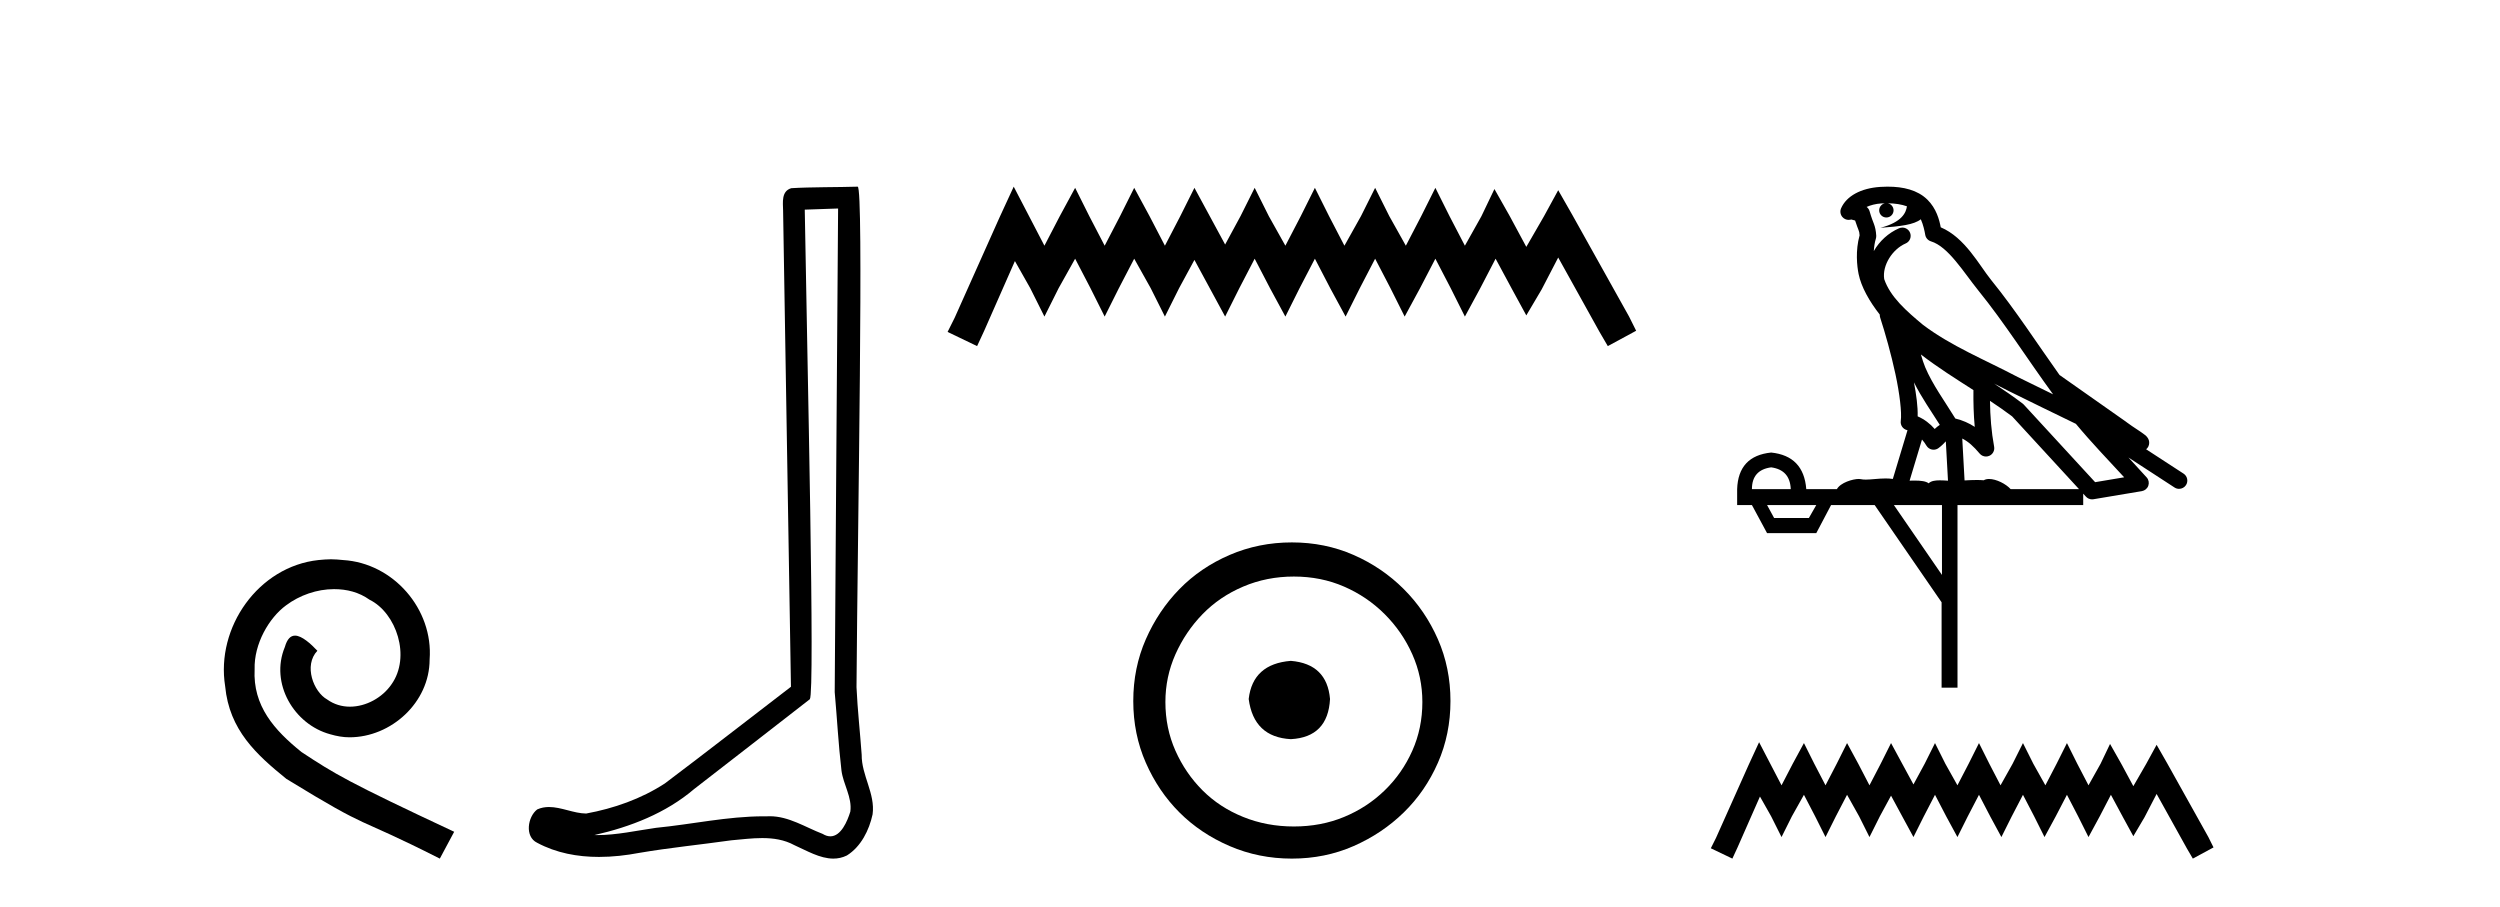
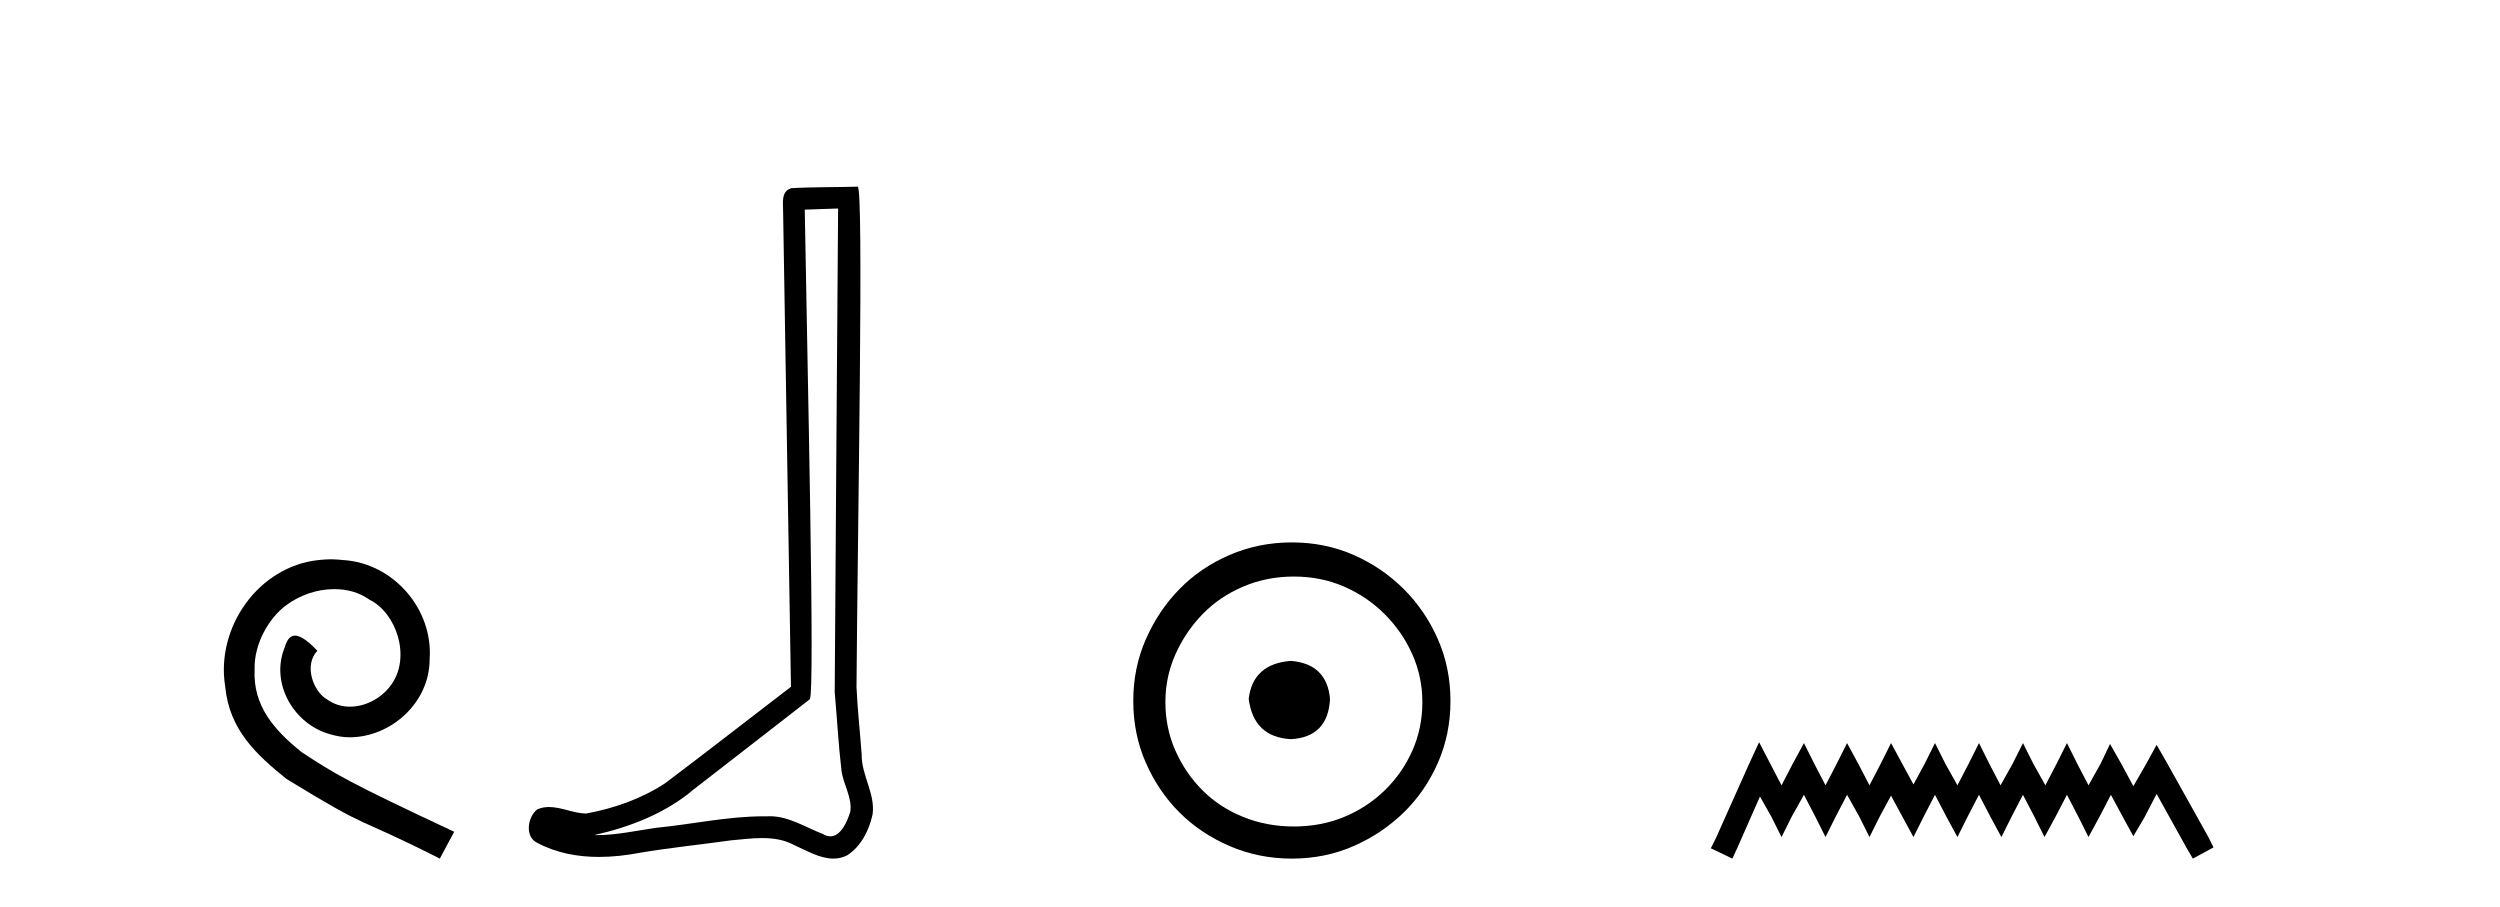
<svg xmlns="http://www.w3.org/2000/svg" width="113.0" height="41.0">
  <path d="M 14.96 25.279 C 14.772 25.279 14.584 25.297 14.397 25.314 C 11.68 25.604 9.75 28.354 10.177 31.019 C 10.365 33.001 11.595 34.111 12.944 35.205 C 16.959 37.665 15.832 36.759 19.88 38.809 L 20.529 37.596 C 15.712 35.341 15.131 34.983 13.628 33.992 C 12.398 33.001 11.424 31.908 11.509 30.251 C 11.475 29.106 12.159 27.927 12.927 27.364 C 13.542 26.902 14.328 26.629 15.097 26.629 C 15.678 26.629 16.224 26.766 16.703 27.107 C 17.916 27.705 18.582 29.687 17.694 30.934 C 17.284 31.532 16.549 31.942 15.814 31.942 C 15.456 31.942 15.097 31.839 14.789 31.617 C 14.174 31.276 13.713 30.08 14.345 29.414 C 14.055 29.106 13.645 28.73 13.337 28.73 C 13.132 28.73 12.979 28.884 12.876 29.243 C 12.193 30.883 13.286 32.745 14.926 33.189 C 15.217 33.274 15.507 33.326 15.797 33.326 C 17.677 33.326 19.419 31.754 19.419 29.807 C 19.59 27.534 17.779 25.45 15.507 25.314 C 15.336 25.297 15.148 25.279 14.96 25.279 Z" style="fill:#000000;stroke:none" />
  <path d="M 37.882 9.424 C 37.832 16.711 37.774 23.997 37.729 31.284 C 37.835 32.464 37.896 33.649 38.034 34.826 C 38.114 35.455 38.524 36.041 38.435 36.685 C 38.301 37.12 38.015 37.802 37.532 37.802 C 37.425 37.802 37.309 37.769 37.182 37.691 C 36.4 37.391 35.656 36.894 34.794 36.894 C 34.747 36.894 34.699 36.895 34.65 36.898 C 34.608 36.898 34.565 36.897 34.522 36.897 C 32.885 36.897 31.276 37.259 29.651 37.418 C 28.764 37.544 27.879 37.747 26.979 37.747 C 26.941 37.747 26.903 37.746 26.865 37.745 C 28.49 37.378 30.095 36.757 31.375 35.665 C 33.117 34.31 34.866 32.963 36.605 31.604 C 36.841 31.314 36.492 16.507 36.375 9.476 C 36.877 9.459 37.379 9.441 37.882 9.424 ZM 38.767 8.437 C 38.767 8.437 38.766 8.437 38.766 8.437 C 37.906 8.465 36.625 8.452 35.767 8.506 C 35.309 8.639 35.389 9.152 35.396 9.52 C 35.514 16.694 35.633 23.868 35.751 31.042 C 33.849 32.496 31.964 33.973 30.051 35.412 C 28.981 36.109 27.743 36.543 26.494 36.772 C 25.935 36.766 25.371 36.477 24.814 36.477 C 24.636 36.477 24.458 36.507 24.282 36.586 C 23.853 36.915 23.705 37.817 24.279 38.093 C 25.143 38.557 26.105 38.733 27.074 38.733 C 27.686 38.733 28.301 38.663 28.895 38.55 C 30.275 38.315 31.669 38.178 33.055 37.982 C 33.511 37.942 33.984 37.881 34.45 37.881 C 34.954 37.881 35.45 37.953 35.905 38.201 C 36.453 38.444 37.057 38.809 37.666 38.809 C 37.87 38.809 38.075 38.768 38.278 38.668 C 38.916 38.27 39.285 37.528 39.441 36.81 C 39.57 35.873 38.937 35.044 38.948 34.114 C 38.875 33.096 38.76 32.08 38.714 31.061 C 38.766 23.698 39.05 8.437 38.767 8.437 Z" style="fill:#000000;stroke:none" />
-   <path d="M 45.82 8.437 L 45.18 9.825 L 43.151 14.363 L 42.831 15.003 L 44.165 15.644 L 44.486 14.95 L 45.874 11.8 L 46.568 13.028 L 47.208 14.309 L 47.849 13.028 L 48.596 11.693 L 49.29 13.028 L 49.931 14.309 L 50.572 13.028 L 51.266 11.693 L 52.013 13.028 L 52.654 14.309 L 53.294 13.028 L 53.988 11.747 L 54.682 13.028 L 55.376 14.309 L 56.017 13.028 L 56.711 11.693 L 57.405 13.028 L 58.099 14.309 L 58.739 13.028 L 59.433 11.693 L 60.127 13.028 L 60.821 14.309 L 61.462 13.028 L 62.156 11.693 L 62.85 13.028 L 63.491 14.309 L 64.185 13.028 L 64.879 11.693 L 65.573 13.028 L 66.213 14.309 L 66.907 13.028 L 67.601 11.693 L 68.349 13.081 L 68.989 14.256 L 69.683 13.081 L 70.431 11.64 L 72.299 15.003 L 72.673 15.644 L 73.954 14.95 L 73.634 14.309 L 71.071 9.718 L 70.431 8.597 L 69.79 9.771 L 68.989 11.159 L 68.242 9.771 L 67.548 8.544 L 66.961 9.771 L 66.213 11.106 L 65.519 9.771 L 64.879 8.49 L 64.238 9.771 L 63.544 11.106 L 62.797 9.771 L 62.156 8.49 L 61.515 9.771 L 60.768 11.106 L 60.074 9.771 L 59.433 8.49 L 58.793 9.771 L 58.099 11.106 L 57.351 9.771 L 56.711 8.49 L 56.07 9.771 L 55.376 11.053 L 54.682 9.771 L 53.988 8.49 L 53.348 9.771 L 52.654 11.106 L 51.96 9.771 L 51.266 8.49 L 50.625 9.771 L 49.931 11.106 L 49.237 9.771 L 48.596 8.49 L 47.902 9.771 L 47.208 11.106 L 46.514 9.771 L 45.82 8.437 Z" style="fill:#000000;stroke:none" />
  <path d="M 58.347 29.871 C 57.198 29.962 56.562 30.537 56.441 31.595 C 56.593 32.745 57.228 33.35 58.347 33.41 C 59.466 33.35 60.056 32.745 60.117 31.595 C 60.026 30.537 59.436 29.962 58.347 29.871 ZM 58.483 26.06 C 59.3 26.06 60.056 26.211 60.752 26.514 C 61.447 26.816 62.06 27.232 62.589 27.761 C 63.119 28.291 63.535 28.896 63.837 29.576 C 64.14 30.257 64.291 30.975 64.291 31.731 C 64.291 32.518 64.14 33.251 63.837 33.932 C 63.535 34.612 63.119 35.21 62.589 35.724 C 62.06 36.238 61.447 36.639 60.752 36.926 C 60.056 37.214 59.3 37.357 58.483 37.357 C 57.666 37.357 56.903 37.214 56.192 36.926 C 55.481 36.639 54.869 36.238 54.354 35.724 C 53.84 35.21 53.432 34.612 53.129 33.932 C 52.827 33.251 52.676 32.518 52.676 31.731 C 52.676 30.975 52.827 30.257 53.129 29.576 C 53.432 28.896 53.84 28.291 54.354 27.761 C 54.869 27.232 55.481 26.816 56.192 26.514 C 56.903 26.211 57.666 26.06 58.483 26.06 ZM 58.392 24.517 C 57.394 24.517 56.457 24.706 55.579 25.084 C 54.702 25.462 53.946 25.977 53.311 26.627 C 52.676 27.277 52.169 28.034 51.791 28.896 C 51.413 29.758 51.224 30.688 51.224 31.686 C 51.224 32.684 51.413 33.614 51.791 34.476 C 52.169 35.338 52.676 36.087 53.311 36.722 C 53.946 37.357 54.702 37.864 55.579 38.242 C 56.457 38.62 57.394 38.809 58.392 38.809 C 59.391 38.809 60.321 38.62 61.183 38.242 C 62.045 37.864 62.801 37.357 63.451 36.722 C 64.102 36.087 64.616 35.338 64.994 34.476 C 65.372 33.614 65.561 32.684 65.561 31.686 C 65.561 30.688 65.372 29.758 64.994 28.896 C 64.616 28.034 64.102 27.277 63.451 26.627 C 62.801 25.977 62.045 25.462 61.183 25.084 C 60.321 24.706 59.391 24.517 58.392 24.517 Z" style="fill:#000000;stroke:none" />
-   <path d="M 85.322 9.188 C 85.66 9.191 85.957 9.24 86.193 9.325 C 86.153 9.606 85.98 10.041 84.994 10.297 C 85.912 10.231 86.511 10.156 86.821 9.911 C 86.933 10.163 86.993 10.448 87.02 10.611 C 87.043 10.752 87.144 10.867 87.28 10.909 C 88.066 11.15 88.756 12.308 89.419 13.128 C 90.614 14.603 91.647 16.248 92.8 17.824 C 92.268 17.563 91.737 17.302 91.202 17.041 C 89.716 16.259 88.19 15.644 86.916 14.68 C 86.176 14.063 85.442 13.427 85.166 12.615 C 85.071 11.989 85.54 11.264 86.132 11.006 C 86.294 10.939 86.387 10.768 86.356 10.595 C 86.326 10.423 86.179 10.295 86.004 10.287 C 85.999 10.287 85.993 10.287 85.988 10.287 C 85.934 10.287 85.882 10.298 85.833 10.32 C 85.359 10.527 84.953 10.896 84.696 11.348 C 84.708 11.157 84.735 10.961 84.79 10.784 C 84.802 10.742 84.808 10.698 84.806 10.654 C 84.793 10.422 84.753 10.26 84.702 10.123 C 84.651 9.986 84.596 9.863 84.504 9.545 C 84.482 9.469 84.436 9.401 84.372 9.353 C 84.548 9.275 84.77 9.212 85.036 9.195 C 85.09 9.192 85.141 9.191 85.193 9.19 L 85.193 9.19 C 85.048 9.222 84.939 9.352 84.939 9.507 C 84.939 9.686 85.084 9.831 85.264 9.831 C 85.443 9.831 85.589 9.686 85.589 9.507 C 85.589 9.347 85.474 9.215 85.322 9.188 ZM 86.824 16.022 C 87.585 16.608 88.4 17.121 89.199 17.632 C 89.193 18.184 89.207 18.739 89.258 19.295 C 88.998 19.125 88.712 18.997 88.381 18.917 C 87.889 18.117 87.349 17.381 87.019 16.6 C 86.951 16.438 86.887 16.236 86.824 16.022 ZM 86.511 17.282 C 86.854 17.971 87.292 18.59 87.679 19.204 C 87.605 19.254 87.538 19.306 87.484 19.357 C 87.47 19.37 87.463 19.378 87.45 19.391 C 87.238 19.147 86.978 18.949 86.678 18.819 C 86.69 18.381 86.619 17.853 86.511 17.282 ZM 90.135 17.339 L 90.135 17.339 C 90.381 17.461 90.625 17.583 90.864 17.709 C 90.868 17.71 90.871 17.712 90.874 17.714 C 91.856 18.192 92.837 18.684 93.83 19.158 C 94.53 20.002 95.285 20.784 96.012 21.574 C 95.575 21.647 95.137 21.721 94.7 21.794 C 93.625 20.625 92.55 19.457 91.475 18.288 C 91.46 18.272 91.444 18.257 91.426 18.243 C 91.006 17.925 90.572 17.628 90.135 17.339 ZM 86.874 19.867 C 86.947 19.95 87.015 20.042 87.077 20.146 C 87.131 20.236 87.221 20.299 87.323 20.32 C 87.348 20.325 87.373 20.327 87.398 20.327 C 87.476 20.327 87.553 20.303 87.617 20.256 C 87.774 20.142 87.87 20.033 87.951 19.949 L 88.049 21.727 C 87.923 21.719 87.795 21.711 87.676 21.711 C 87.466 21.711 87.282 21.738 87.176 21.846 C 87.05 21.749 86.823 21.722 86.541 21.722 C 86.469 21.722 86.393 21.723 86.314 21.726 L 86.874 19.867 ZM 80.056 21.124 C 80.625 21.202 80.92 21.53 80.942 22.11 L 79.187 22.11 C 79.187 21.53 79.477 21.202 80.056 21.124 ZM 89.947 18.118 L 89.947 18.118 C 90.291 18.346 90.628 18.579 90.95 18.822 C 91.958 19.918 92.966 21.014 93.973 22.11 L 90.883 22.11 C 90.668 21.871 90.231 21.65 89.906 21.65 C 89.814 21.65 89.731 21.668 89.665 21.708 C 89.563 21.699 89.455 21.696 89.343 21.696 C 89.168 21.696 88.984 21.704 88.798 21.715 L 88.694 19.821 L 88.694 19.821 C 88.976 19.966 89.206 20.176 89.481 20.502 C 89.553 20.589 89.659 20.635 89.767 20.635 C 89.821 20.635 89.875 20.623 89.926 20.599 C 90.08 20.527 90.165 20.36 90.135 20.193 C 90.008 19.509 89.956 18.818 89.947 18.118 ZM 82.095 22.829 L 81.761 23.414 L 80.19 23.414 L 79.872 22.829 ZM 87.777 22.829 L 87.777 25.987 L 85.604 22.829 ZM 85.331 8.437 C 85.319 8.437 85.307 8.437 85.295 8.437 C 85.193 8.438 85.091 8.442 84.988 8.448 L 84.988 8.448 C 84.115 8.505 83.46 8.859 83.217 9.415 C 83.161 9.545 83.182 9.696 83.273 9.805 C 83.345 9.891 83.451 9.939 83.56 9.939 C 83.589 9.939 83.617 9.936 83.646 9.929 C 83.668 9.924 83.673 9.921 83.677 9.921 C 83.681 9.921 83.686 9.924 83.714 9.931 C 83.742 9.937 83.788 9.951 83.851 9.967 C 83.919 10.178 83.971 10.305 84.001 10.385 C 84.035 10.475 84.046 10.507 84.054 10.636 C 83.86 11.331 83.936 12.029 84.008 12.383 C 84.128 12.97 84.491 13.613 84.966 14.221 C 84.964 14.267 84.969 14.312 84.984 14.356 C 85.213 15.06 85.482 16.015 85.673 16.906 C 85.865 17.797 85.967 18.652 85.915 19.026 C 85.888 19.215 86.009 19.394 86.195 19.44 C 86.203 19.442 86.211 19.445 86.219 19.447 L 85.556 21.648 C 85.448 21.632 85.339 21.626 85.23 21.626 C 84.907 21.626 84.589 21.678 84.334 21.678 C 84.249 21.678 84.171 21.672 84.103 21.657 C 84.08 21.652 84.051 21.649 84.017 21.649 C 83.75 21.649 83.191 21.812 83.027 22.11 L 81.644 22.11 C 81.566 21.107 81.037 20.556 80.056 20.455 C 79.065 20.556 78.552 21.107 78.519 22.11 L 78.519 22.829 L 79.187 22.829 L 79.872 24.099 L 82.095 24.099 L 82.764 22.829 L 84.735 22.829 L 87.76 27.224 L 87.76 31.084 L 88.479 31.084 L 88.479 22.829 L 94.161 22.829 L 94.161 22.314 C 94.203 22.359 94.245 22.405 94.286 22.45 C 94.358 22.528 94.458 22.571 94.562 22.571 C 94.582 22.571 94.603 22.569 94.623 22.566 C 95.353 22.443 96.083 22.321 96.813 22.199 C 96.947 22.176 97.059 22.082 97.104 21.954 C 97.149 21.825 97.121 21.682 97.03 21.58 C 96.757 21.275 96.481 20.976 96.205 20.678 L 96.205 20.678 L 98.289 22.035 C 98.352 22.076 98.422 22.096 98.492 22.096 C 98.615 22.096 98.735 22.036 98.807 21.926 C 98.919 21.753 98.87 21.521 98.697 21.408 L 97.005 20.307 C 97.041 20.278 97.075 20.241 97.101 20.192 C 97.162 20.076 97.146 19.957 97.126 19.894 C 97.105 19.832 97.083 19.802 97.066 19.778 C 96.996 19.683 96.96 19.667 96.91 19.629 C 96.861 19.59 96.806 19.552 96.746 19.511 C 96.625 19.428 96.487 19.338 96.367 19.258 C 96.248 19.178 96.136 19.095 96.132 19.091 C 96.12 19.081 96.108 19.071 96.095 19.062 C 95.098 18.36 94.1 17.659 93.103 16.958 C 93.099 16.956 93.096 16.954 93.092 16.952 C 92.079 15.53 91.12 14.039 90.001 12.657 C 89.457 11.984 88.821 10.739 87.721 10.274 C 87.661 9.945 87.524 9.419 87.113 9.019 C 86.669 8.587 86.026 8.437 85.331 8.437 Z" style="fill:#000000;stroke:none" />
  <path d="M 79.511 33.548 L 79.044 34.561 L 77.563 37.874 L 77.329 38.342 L 78.303 38.809 L 78.537 38.303 L 79.55 36.003 L 80.057 36.9 L 80.525 37.835 L 80.992 36.9 L 81.538 35.925 L 82.045 36.9 L 82.513 37.835 L 82.98 36.9 L 83.487 35.925 L 84.033 36.9 L 84.5 37.835 L 84.968 36.9 L 85.475 35.964 L 85.981 36.9 L 86.488 37.835 L 86.956 36.9 L 87.462 35.925 L 87.969 36.9 L 88.476 37.835 L 88.943 36.9 L 89.45 35.925 L 89.957 36.9 L 90.463 37.835 L 90.931 36.9 L 91.438 35.925 L 91.945 36.9 L 92.412 37.835 L 92.919 36.9 L 93.426 35.925 L 93.932 36.9 L 94.4 37.835 L 94.907 36.9 L 95.413 35.925 L 95.959 36.939 L 96.427 37.796 L 96.933 36.939 L 97.479 35.886 L 98.843 38.342 L 99.116 38.809 L 100.051 38.303 L 99.818 37.835 L 97.947 34.483 L 97.479 33.665 L 97.011 34.522 L 96.427 35.535 L 95.881 34.522 L 95.374 33.626 L 94.946 34.522 L 94.4 35.496 L 93.893 34.522 L 93.426 33.587 L 92.958 34.522 L 92.451 35.496 L 91.906 34.522 L 91.438 33.587 L 90.97 34.522 L 90.424 35.496 L 89.918 34.522 L 89.45 33.587 L 88.982 34.522 L 88.476 35.496 L 87.93 34.522 L 87.462 33.587 L 86.995 34.522 L 86.488 35.457 L 85.981 34.522 L 85.475 33.587 L 85.007 34.522 L 84.5 35.496 L 83.994 34.522 L 83.487 33.587 L 83.019 34.522 L 82.513 35.496 L 82.006 34.522 L 81.538 33.587 L 81.031 34.522 L 80.525 35.496 L 80.018 34.522 L 79.511 33.548 Z" style="fill:#000000;stroke:none" />
</svg>